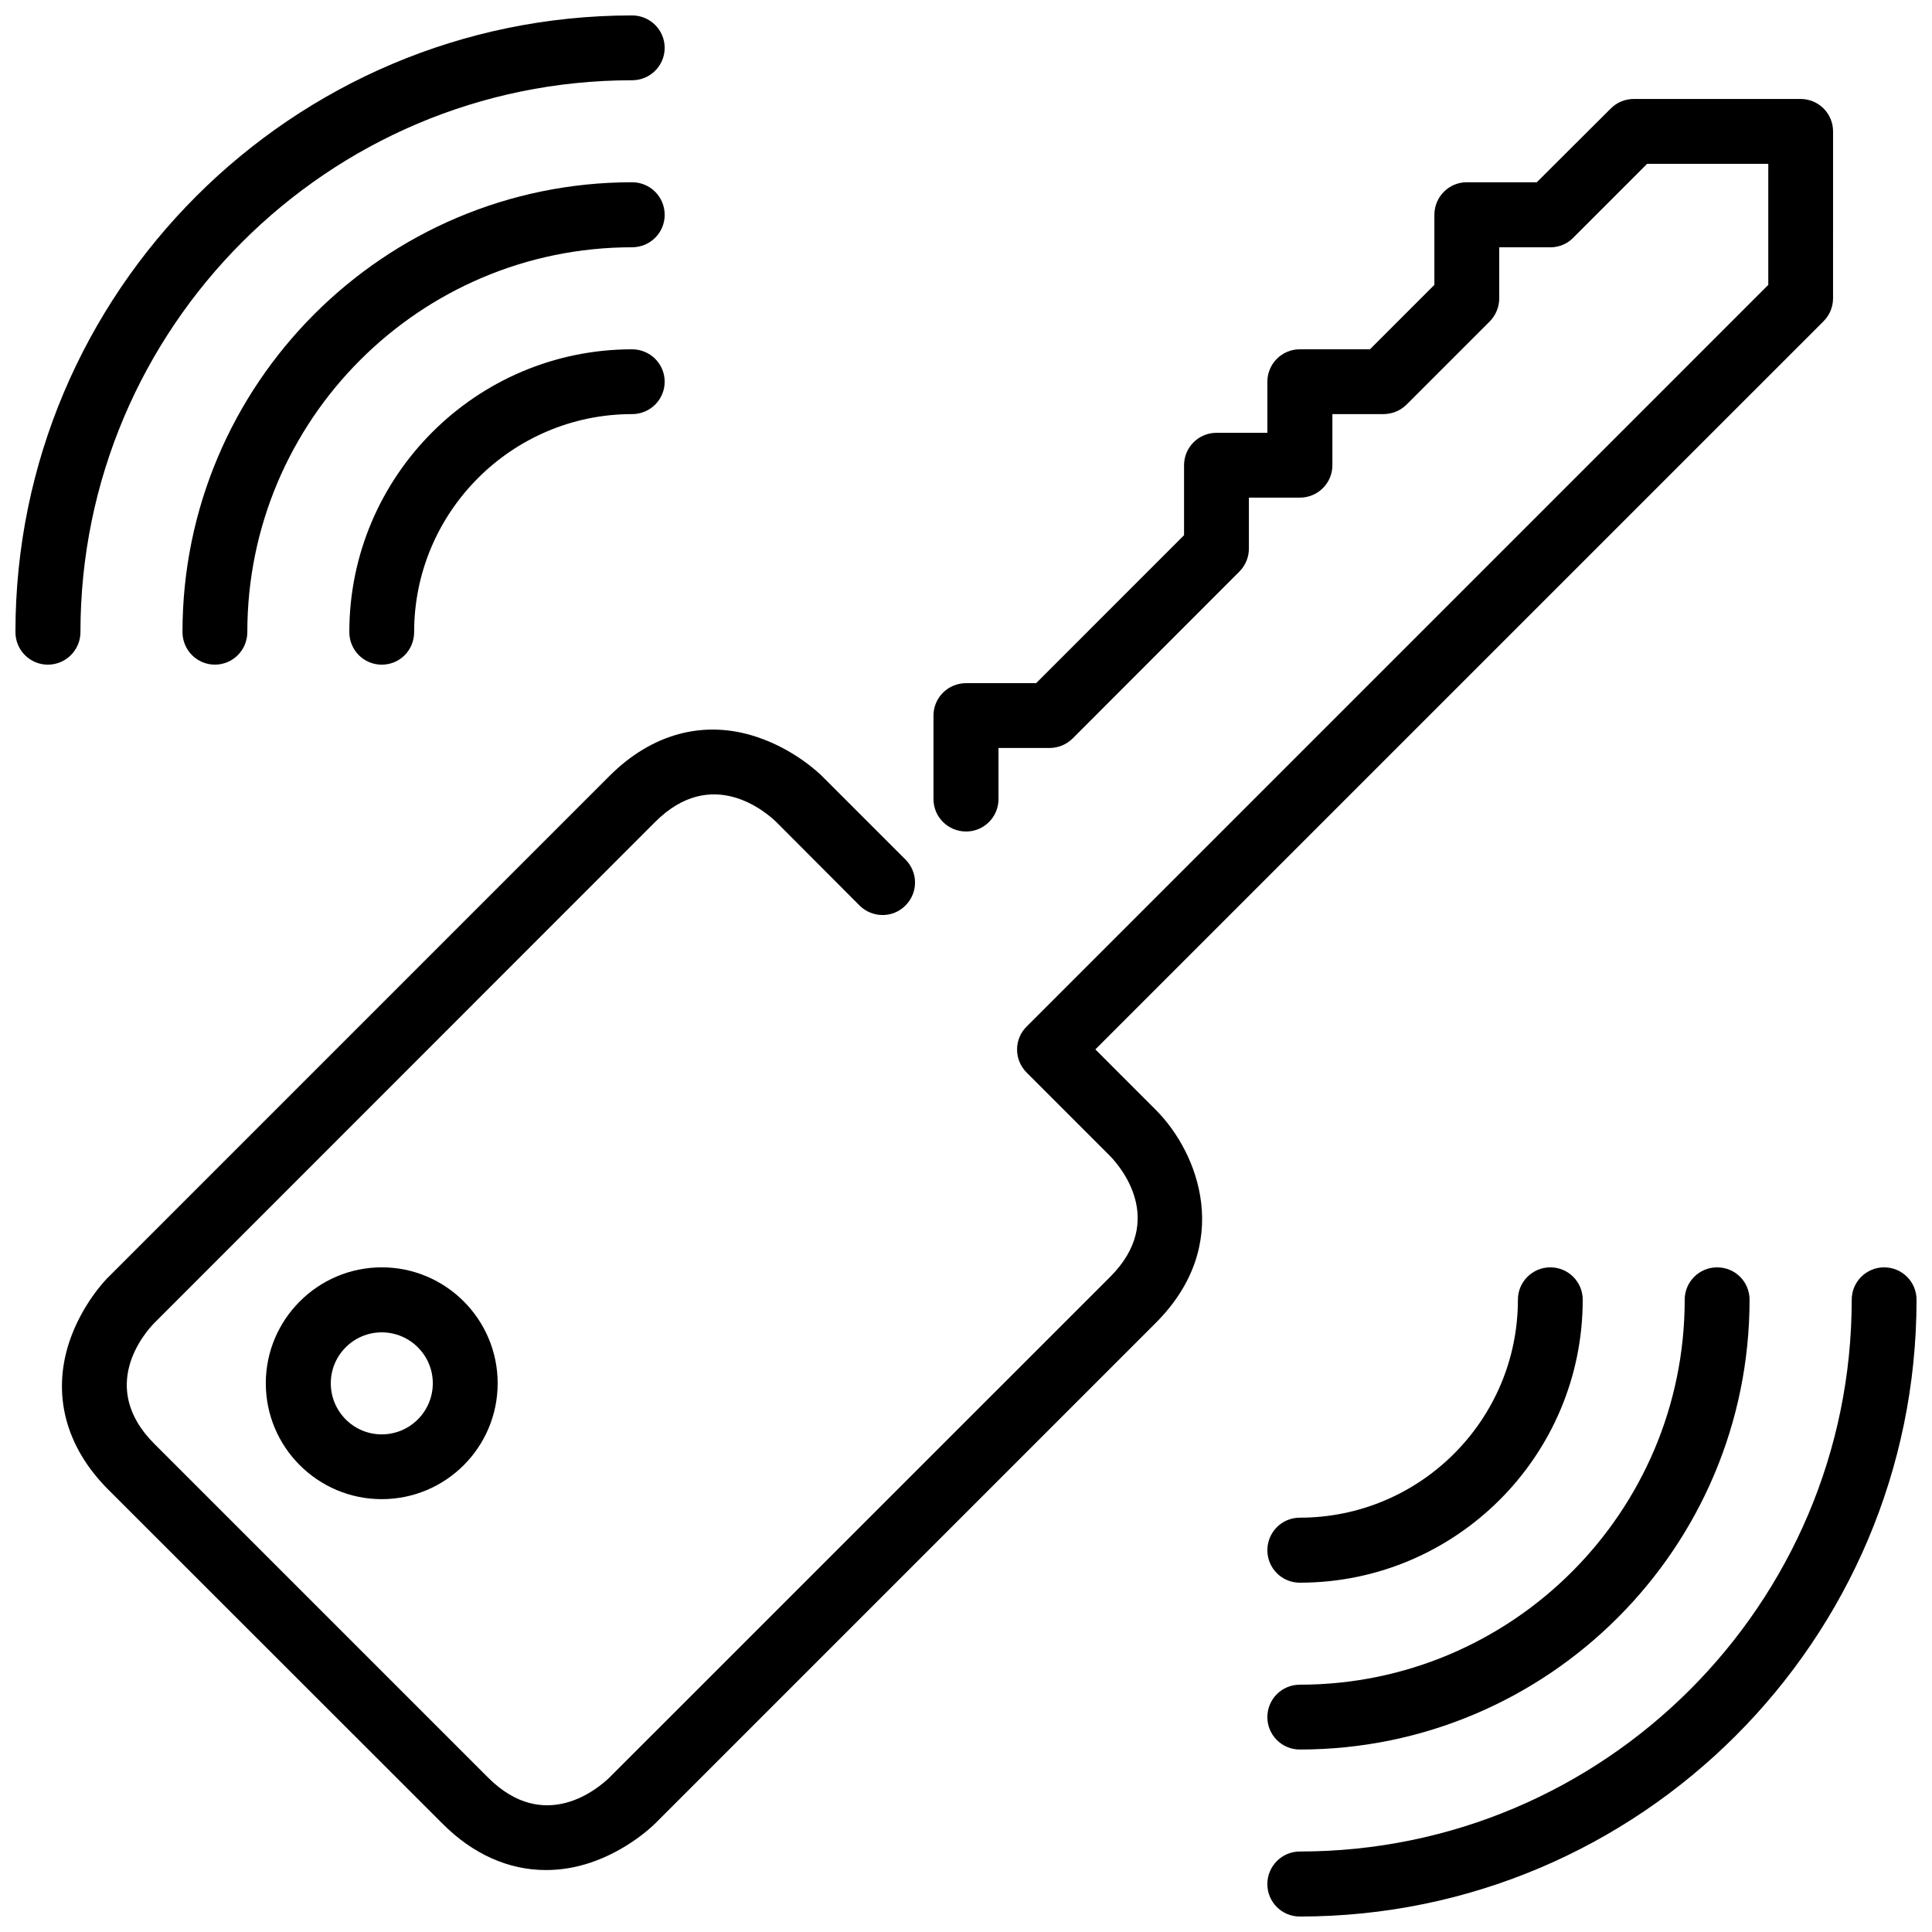
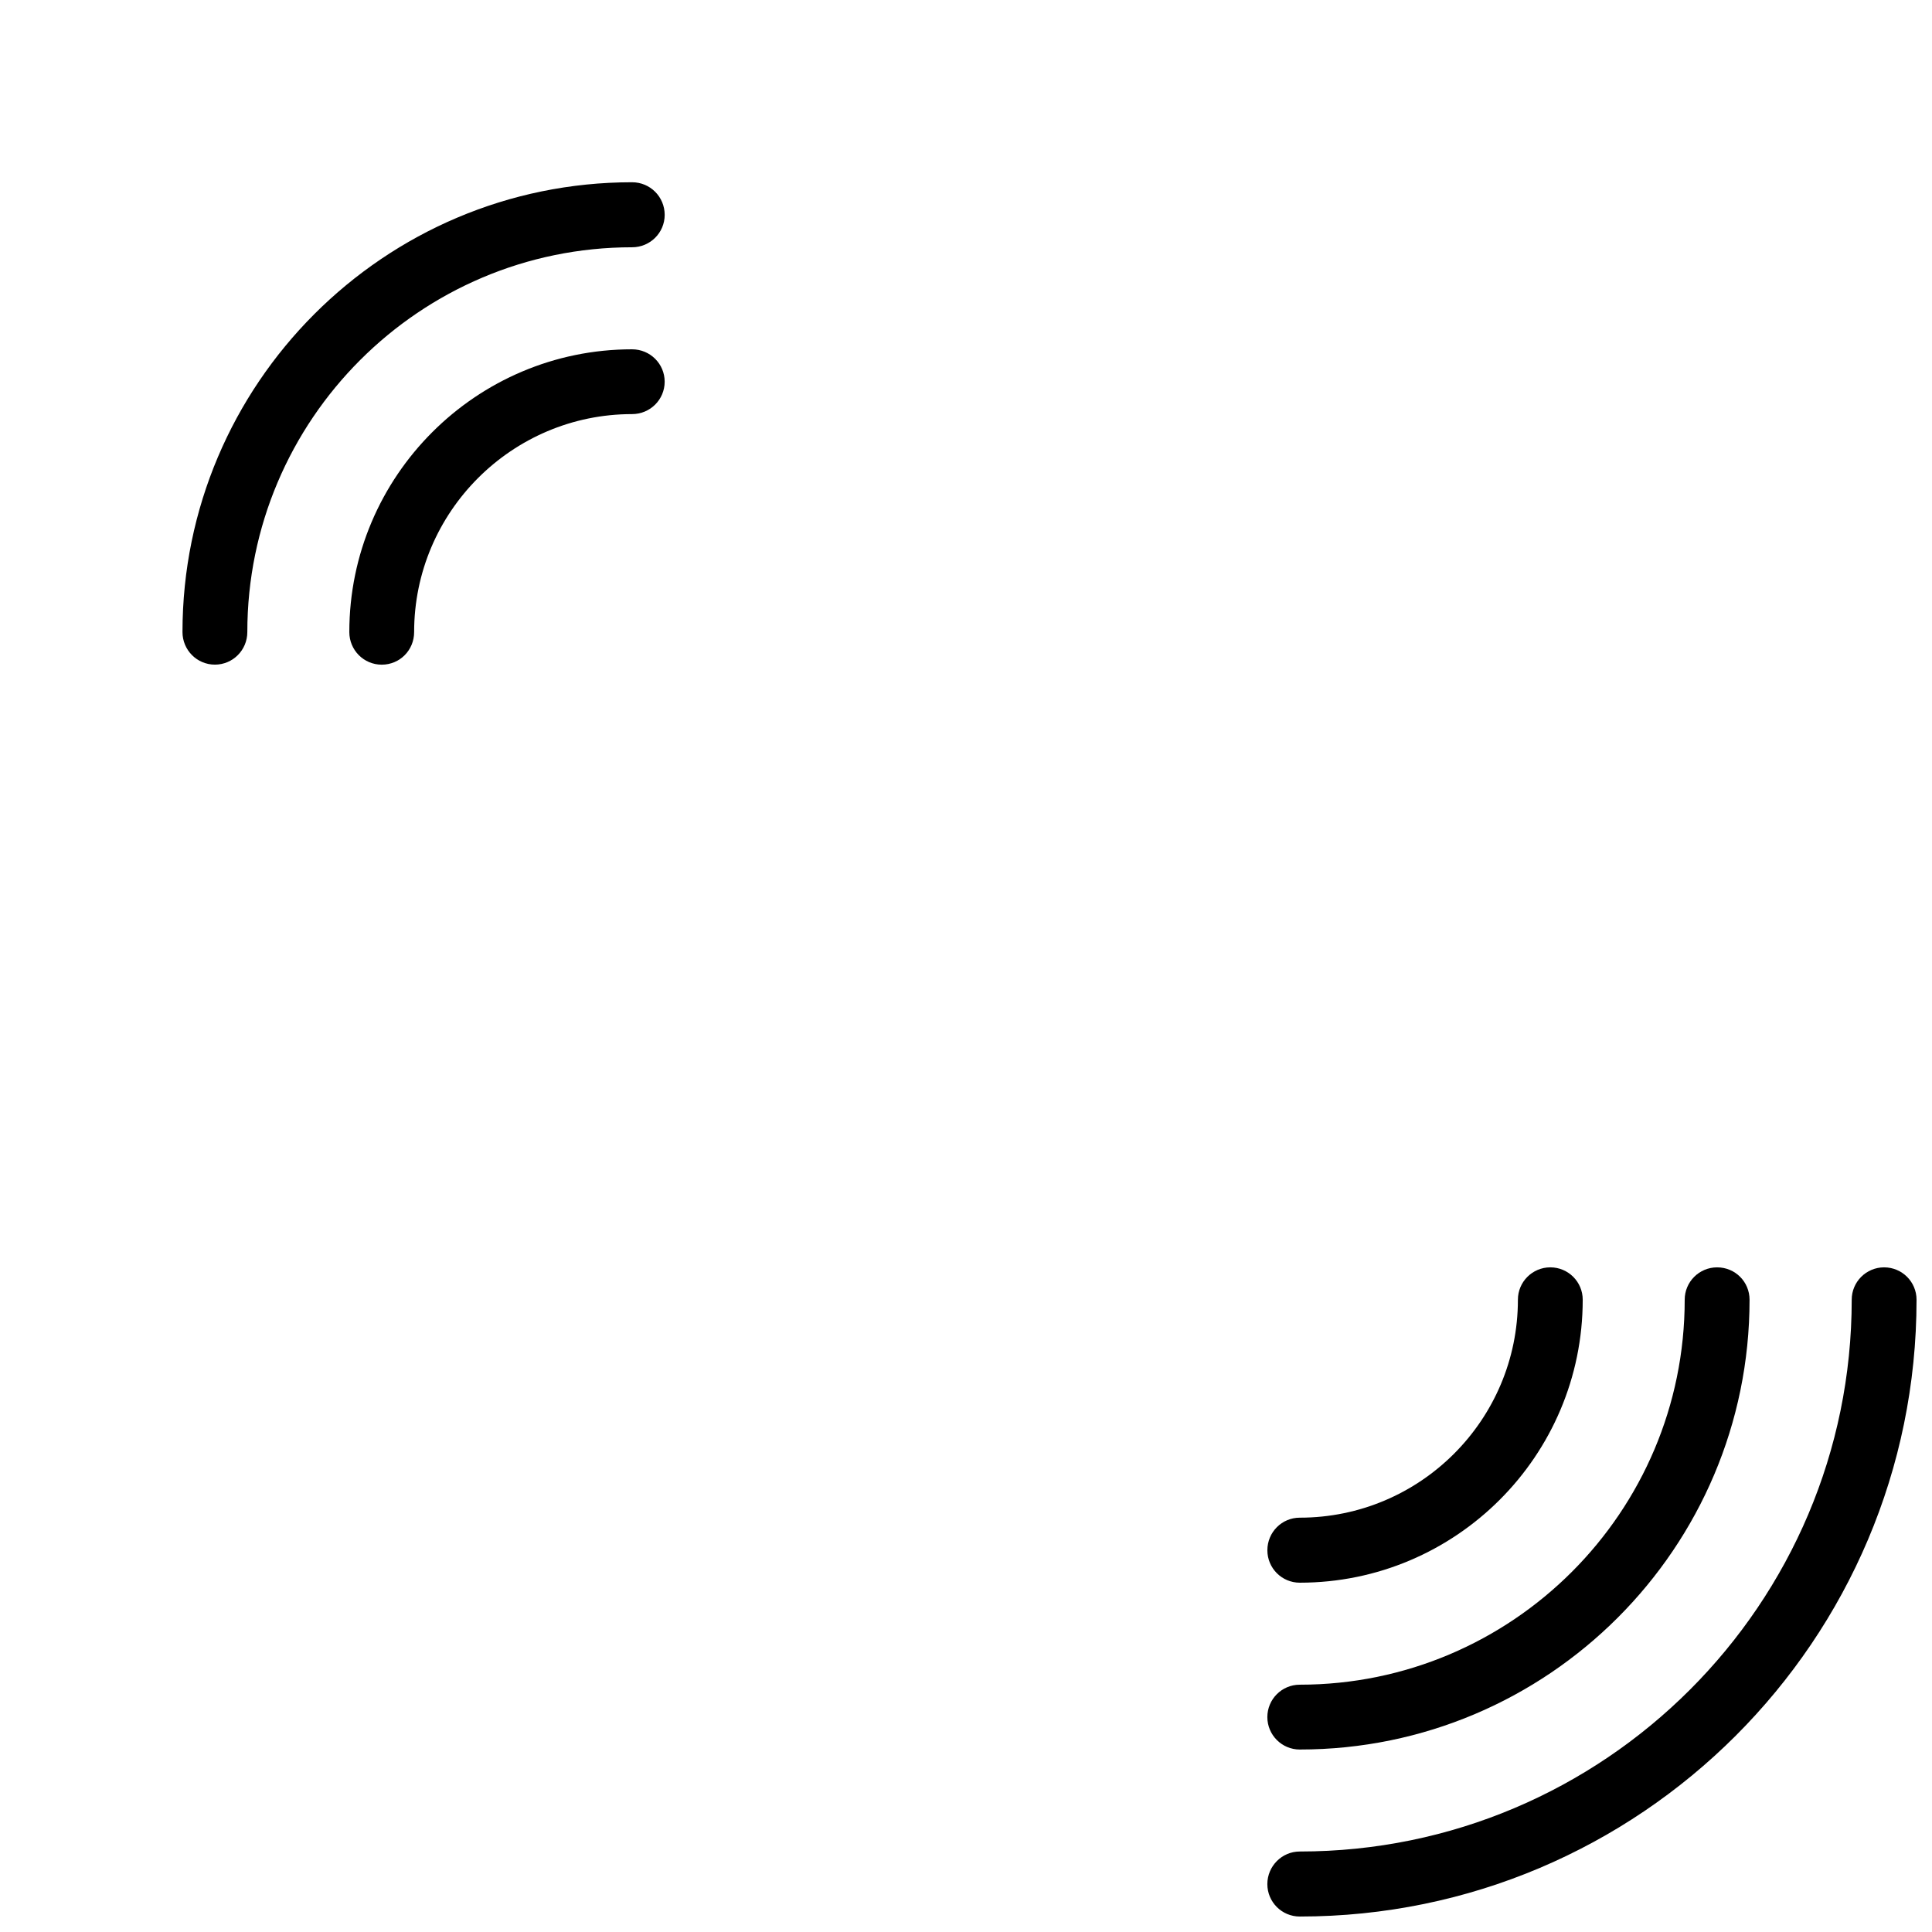
<svg xmlns="http://www.w3.org/2000/svg" width="800px" height="800px" version="1.1" viewBox="144 144 512 512">
  <defs>
    <clipPath id="b">
-       <path d="m148.09 148.09h172.91v172.91h-172.91z" />
-     </clipPath>
+       </clipPath>
    <clipPath id="a">
      <path d="m479 479h172.9v172.9h-172.9z" />
    </clipPath>
  </defs>
  <g clip-path="url(#b)">
-     <path d="m165.32 311.5c0-80.621 65.555-146.23 146.18-146.23 4.797 0 8.645-3.848 8.645-8.59-0.004-4.742-3.848-8.59-8.645-8.59-90.105 0-163.41 73.293-163.41 163.41 0 4.801 3.848 8.645 8.59 8.645 4.742 0 8.641-3.848 8.641-8.645z" />
-   </g>
+     </g>
  <path d="m311.5 192.3c-65.707 0-119.14 53.48-119.14 119.19 0 4.801 3.856 8.645 8.59 8.645 4.742 0 8.594-3.844 8.594-8.645 0-56.227 45.734-101.96 101.96-101.96 4.797 0 8.645-3.856 8.645-8.586-0.004-4.797-3.848-8.645-8.645-8.645z" />
-   <path d="m214.44 510.58c0 16.965 13.801 30.711 30.723 30.711 16.965 0 30.723-13.75 30.723-30.711 0-16.914-13.754-30.723-30.723-30.723-16.926 0.008-30.723 13.812-30.723 30.723zm44.258 0c0 7.477-6.062 13.543-13.543 13.543-7.438 0-13.492-6.062-13.492-13.543 0-7.43 6.055-13.492 13.492-13.492 7.484 0 13.543 6.066 13.543 13.492z" />
  <path d="m311.5 236.57c-41.309 0-74.926 33.621-74.926 74.93 0 4.801 3.844 8.645 8.59 8.645 4.797 0 8.586-3.844 8.586-8.645 0-31.832 25.926-57.758 57.75-57.758 4.797 0 8.645-3.84 8.645-8.586 0-4.742-3.848-8.586-8.645-8.586z" />
  <g clip-path="url(#a)">
    <path d="m643.31 479.86c-4.742 0-8.586 3.84-8.586 8.578 0 80.68-65.602 146.23-146.27 146.23-4.75 0-8.594 3.894-8.594 8.641s3.84 8.59 8.594 8.59c90.152 0 163.45-73.297 163.45-163.46 0-4.746-3.844-8.578-8.59-8.578z" />
  </g>
  <path d="m488.46 607.64c65.758 0 119.19-53.43 119.19-119.2 0-4.742-3.797-8.578-8.602-8.578-4.742 0-8.586 3.84-8.586 8.578 0 56.285-45.734 102.02-102.01 102.02-4.75 0-8.594 3.848-8.594 8.59 0.004 4.742 3.844 8.594 8.598 8.594z" />
  <path d="m488.46 563.43c41.359 0 74.977-33.625 74.977-74.992 0-4.742-3.844-8.578-8.586-8.578-4.742 0-8.59 3.84-8.59 8.578 0 31.891-25.926 57.762-57.801 57.762-4.75 0-8.594 3.84-8.594 8.641 0 4.746 3.84 8.59 8.594 8.59z" />
-   <path d="m434.28 422.1 192.97-192.96c1.633-1.633 2.527-3.793 2.527-6.109l0.004-44.211c0-4.746-3.844-8.59-8.586-8.59h-44.211c-2.324 0-4.488 0.891-6.109 2.523l-19.609 19.547h-18.551c-4.746 0-8.59 3.848-8.59 8.645v18.547l-17.07 17.074h-18.594c-4.75 0-8.594 3.844-8.594 8.59v13.543h-13.496c-4.734 0-8.586 3.844-8.586 8.59v18.547l-39.203 39.207h-18.547c-4.801 0-8.652 3.844-8.652 8.59v22.129c0 4.746 3.848 8.594 8.652 8.594 4.734 0 8.578-3.848 8.578-8.594v-13.539h13.492c2.324 0 4.484-0.898 6.117-2.484l44.215-44.258c1.625-1.629 2.531-3.797 2.531-6.059v-13.543h13.492c4.793 0 8.637-3.844 8.637-8.59v-13.547h13.492c2.324 0 4.481-0.887 6.109-2.469l22.137-22.133c1.578-1.633 2.481-3.793 2.481-6.109v-13.492h13.543c2.262 0 4.481-0.898 6.055-2.527l19.598-19.602h32.102v32.086l-196.55 196.56c-3.375 3.316-3.375 8.797 0 12.172l22.07 22.082c2.637 2.684 15.125 17.023 0.059 32.086l-132.7 132.68c-2.734 2.637-17.02 15.113-32.145 0l-88.469-88.469c-15.012-15.023-2.586-29.363 0.051-32.039l132.69-132.74c15.074-15.074 29.402-2.578 32.094 0l22.07 22.133c3.375 3.371 8.863 3.371 12.176 0 3.375-3.371 3.375-8.797 0-12.176l-22.082-22.078c-0.734-0.734-7.266-7.062-17.23-10.379-13.914-4.691-27.871-1.004-39.203 10.379l-132.68 132.69c-0.746 0.68-7.07 7.269-10.387 17.168-4.637 13.969-1.004 27.875 10.324 39.203l88.531 88.484c8.113 8.168 17.598 12.328 27.449 12.328 3.856 0 7.805-0.629 11.754-1.949 9.91-3.316 16.445-9.652 17.18-10.383l132.68-132.68c20.711-20.711 11.383-45.055 0-56.441z" />
</svg>